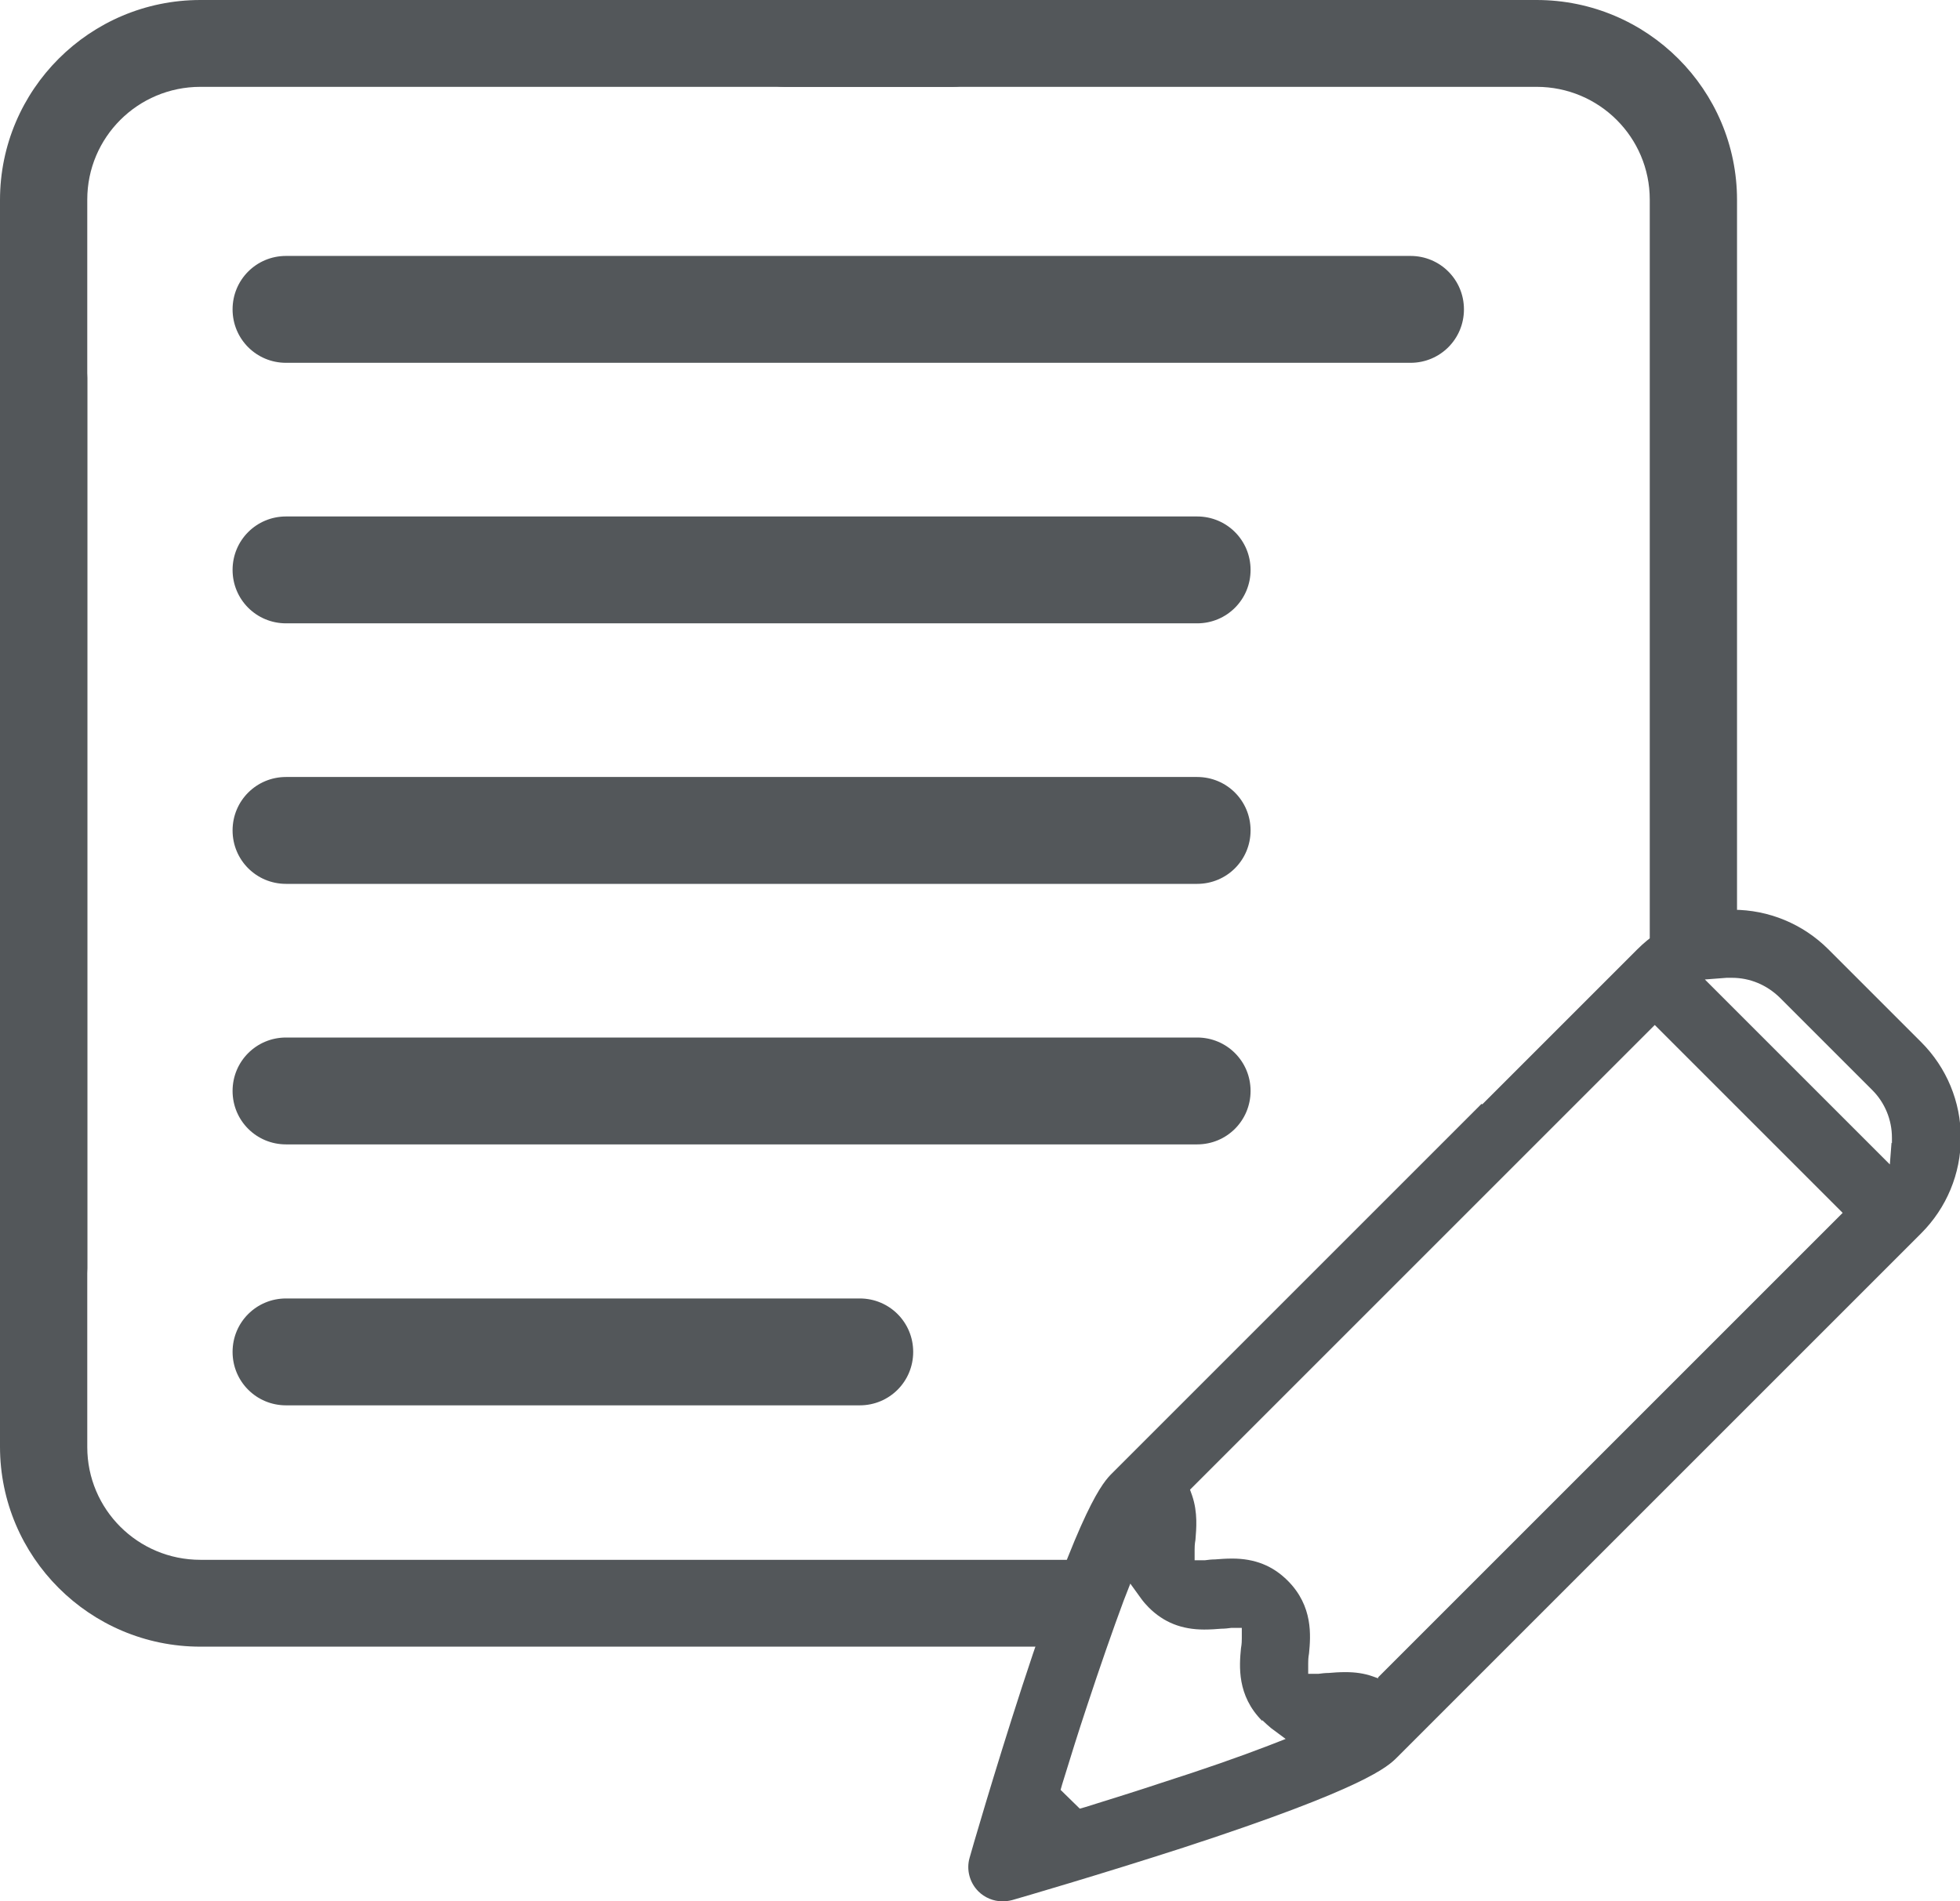
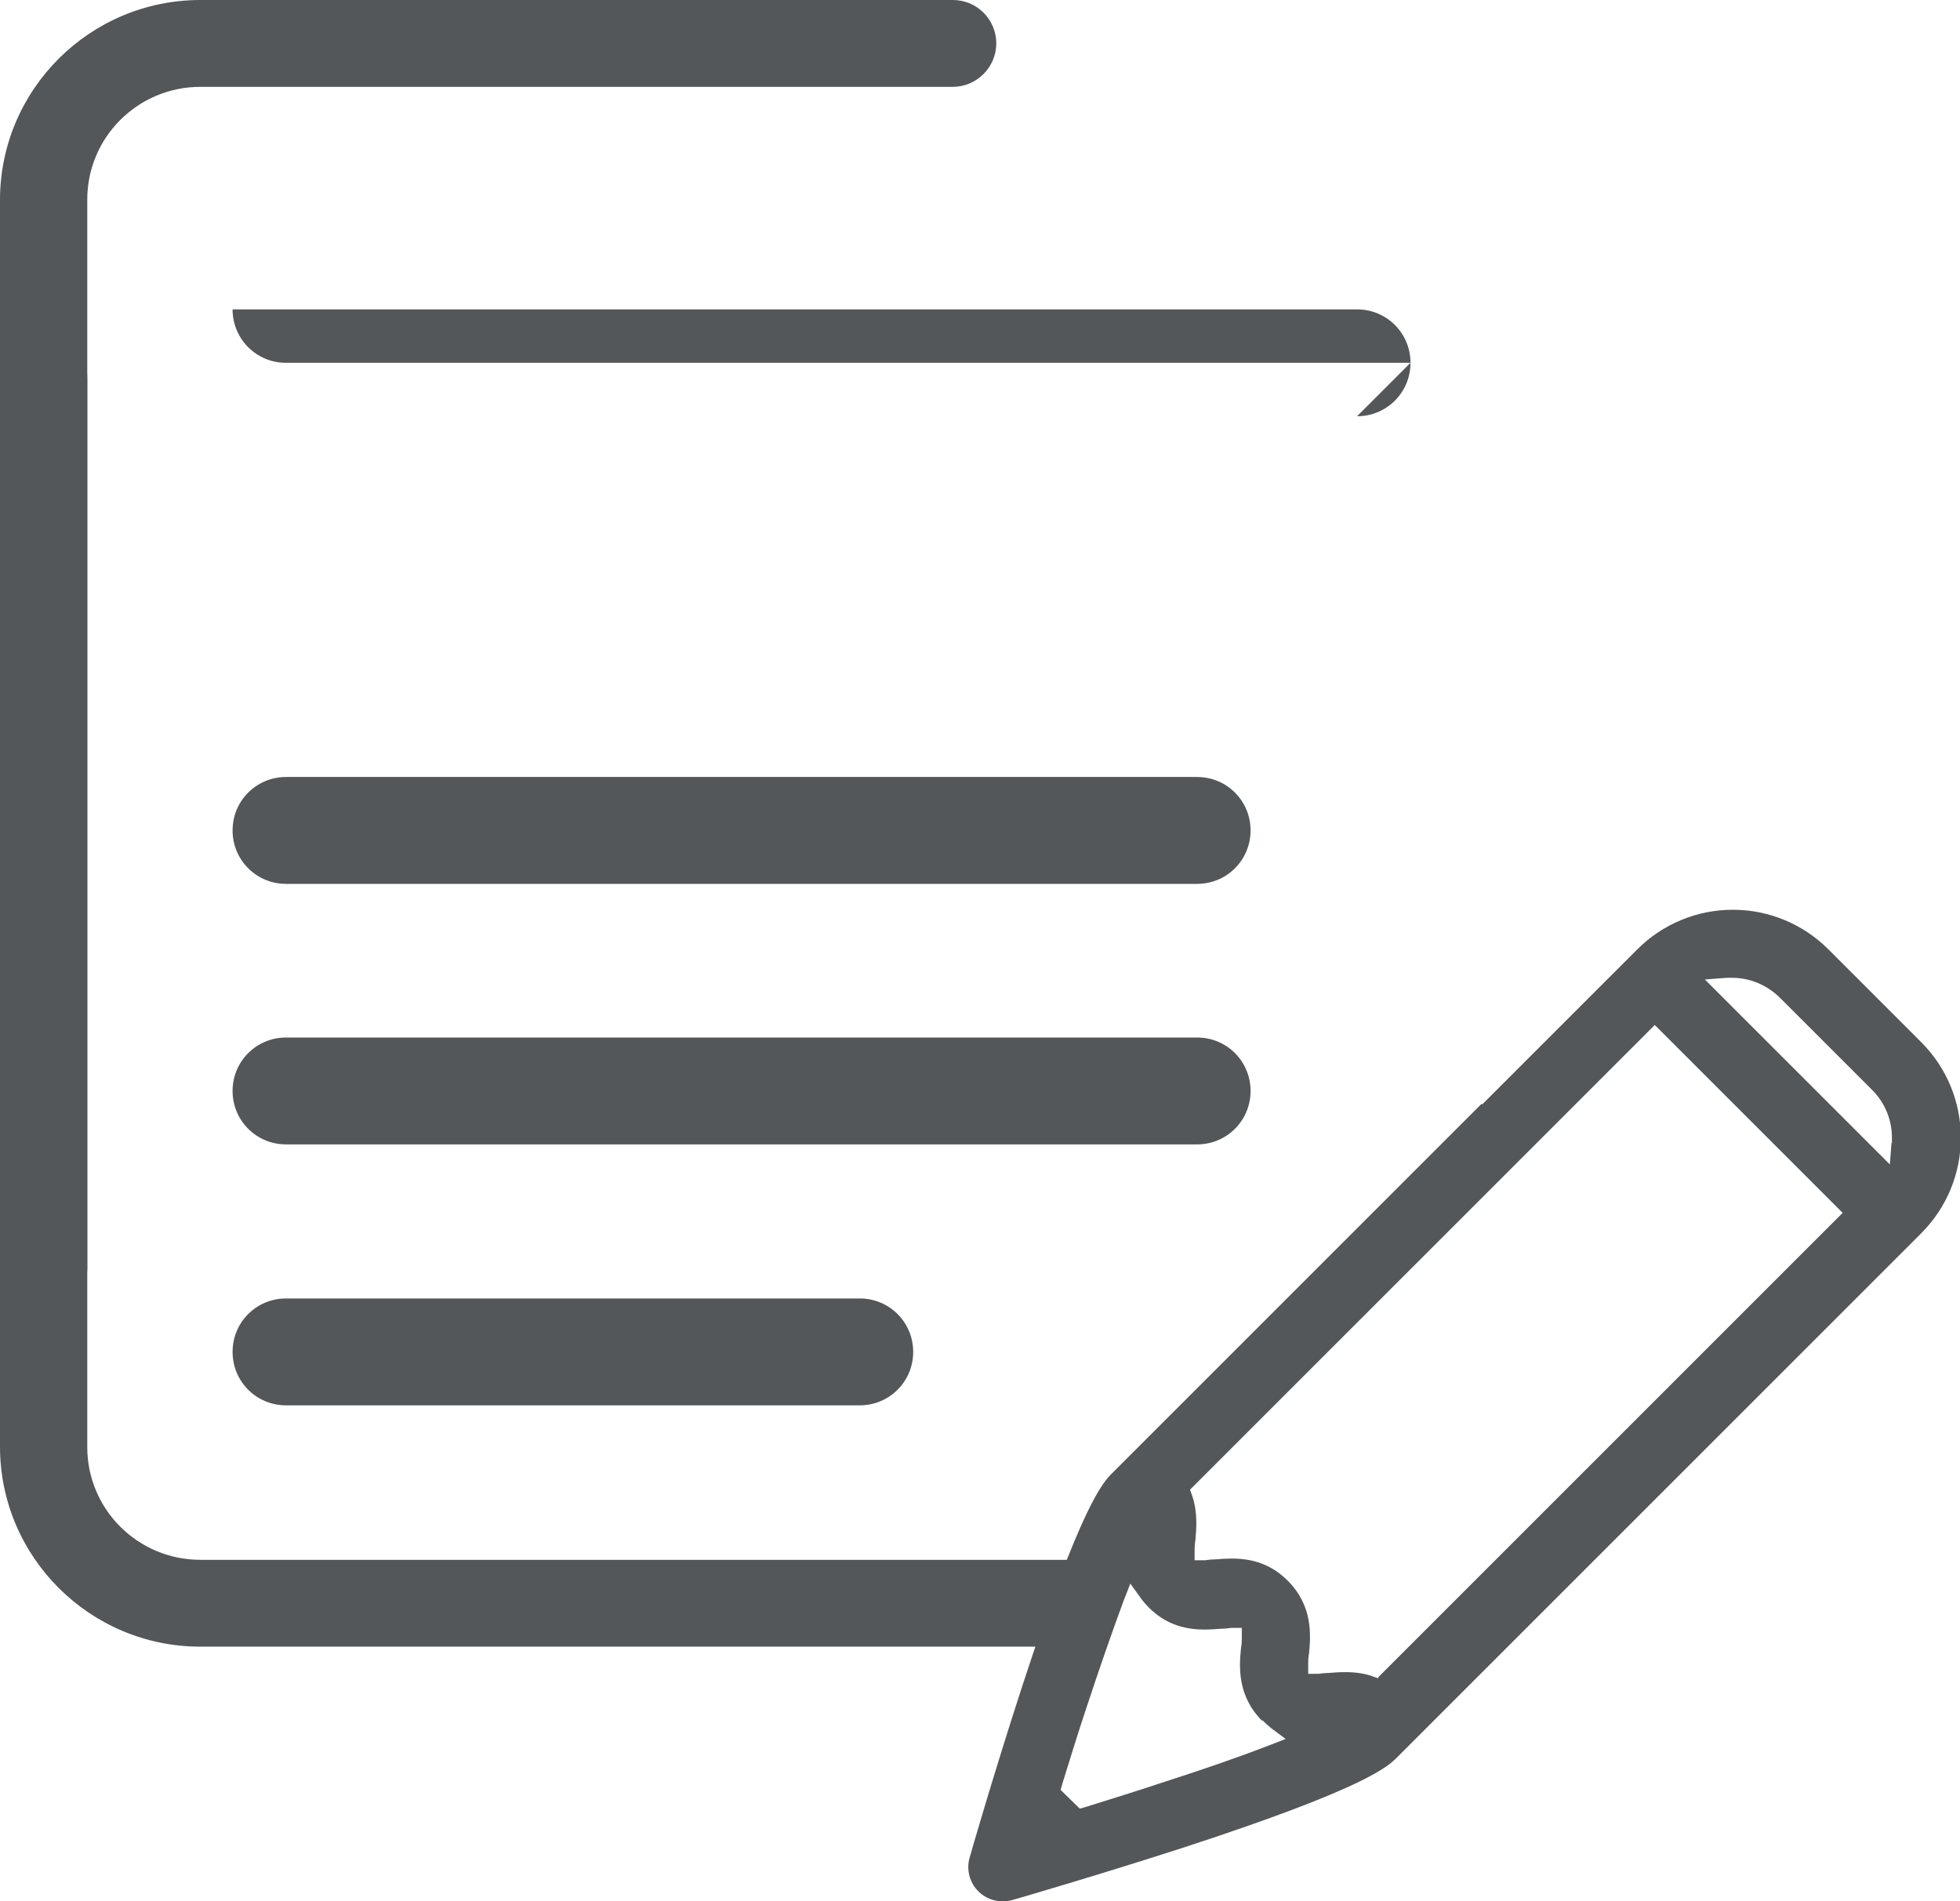
<svg xmlns="http://www.w3.org/2000/svg" id="Layer_2" viewBox="0 0 46.94 45.54">
  <defs>
    <style>
      .cls-1 {
        fill: #53575a;
      }
    </style>
  </defs>
  <g id="Layer_1-2" data-name="Layer_1">
    <g>
      <path class="cls-1" d="M0,9.05v25.6c0,2.64,2.15,4.79,4.8,4.79h20.92c.58,0,1.04-.47,1.04-1.04s-.47-1.04-1.04-1.04H4.8c-1.5,0-2.71-1.21-2.71-2.7V9.05c0-.58-.47-1.04-1.04-1.04s-1.04.47-1.04,1.04Z" />
      <path class="cls-1" d="M0,30.39V4.79C0,2.15,2.15,0,4.8,0h18.02c.58,0,1.04.47,1.04,1.04s-.47,1.04-1.04,1.04H4.8c-1.5,0-2.71,1.21-2.71,2.7v25.6c0,.58-.47,1.04-1.04,1.04s-1.04-.47-1.04-1.04Z" />
-       <path class="cls-1" d="M41.6,22.46V4.79c0-2.64-2.15-4.79-4.8-4.79h-18.02c-.58,0-1.04.47-1.04,1.04s.47,1.04,1.04,1.04h18.02c1.5,0,2.71,1.21,2.71,2.7v17.67c0,.58.47,1.04,1.04,1.04s1.04-.47,1.04-1.04Z" />
      <path class="cls-1" d="M35.48,26.44l-8.84,8.84c-.22.22-.73.73-2.16,5.11-.67,2.06-1.24,4.03-1.26,4.11-.08.28,0,.59.21.8.15.15.36.24.58.24.08,0,.15-.01.23-.03.21-.06,2.1-.61,4.11-1.26,4.38-1.43,4.89-1.94,5.11-2.16l2.04-2.04,1.63-1.63,8.88-8.88c.61-.61.95-1.43.95-2.29s-.34-1.68-.95-2.29l-2.22-2.22c-.61-.61-1.43-.95-2.29-.95s-1.68.34-2.29.95l-2.08,2.08-1.63,1.63ZM30.23,41.2c.07.07.14.13.21.19l.35.26-.41.16c-.7.27-1.56.57-2.56.89-.57.19-1.18.38-1.82.58l-.14.04-.46-.45.04-.14c.2-.65.39-1.26.58-1.83.33-1,.63-1.86.89-2.56l.16-.41.26.36c.05.07.12.15.18.21.36.36.79.53,1.33.53.15,0,.29-.01.41-.02.08,0,.17-.01.24-.02h.25s0,.25,0,.25c0,.05,0,.13-.02.24-.04.42-.1,1.13.51,1.74ZM33.01,40.2l-.14-.05c-.2-.07-.41-.1-.65-.1-.15,0-.29.01-.4.02-.08,0-.17.01-.24.02h-.25s0-.25,0-.25c0-.05,0-.13.02-.24.04-.42.1-1.13-.51-1.74-.36-.36-.79-.53-1.33-.53-.15,0-.29.01-.41.02-.08,0-.17.01-.24.02h-.25s0-.25,0-.25c0-.05,0-.13.02-.24.02-.26.06-.65-.08-1.06l-.05-.14,11.13-11.13,4.5,4.5-11.13,11.13ZM45.3,27.37l-.04.52-4.43-4.43.52-.04s.09,0,.13,0c.43,0,.83.17,1.14.47l2.22,2.22c.3.3.47.71.47,1.14,0,.04,0,.09,0,.13Z" />
-       <path class="cls-1" d="M33.78,8.69H6.85c-.71,0-1.28-.57-1.28-1.28s.57-1.28,1.28-1.28h26.93c.71,0,1.28.57,1.28,1.28s-.57,1.28-1.28,1.28Z" />
-       <path class="cls-1" d="M28.67,14.93H6.85c-.71,0-1.28-.57-1.28-1.28s.57-1.28,1.28-1.28h21.82c.71,0,1.28.57,1.28,1.28s-.57,1.28-1.28,1.28Z" />
+       <path class="cls-1" d="M33.78,8.69H6.85c-.71,0-1.28-.57-1.28-1.28h26.93c.71,0,1.28.57,1.28,1.28s-.57,1.28-1.28,1.28Z" />
      <path class="cls-1" d="M28.67,21.17H6.85c-.71,0-1.28-.57-1.28-1.28s.57-1.28,1.28-1.28h21.82c.71,0,1.28.57,1.28,1.28s-.57,1.28-1.28,1.28Z" />
      <path class="cls-1" d="M28.67,27.41H6.85c-.71,0-1.28-.57-1.28-1.28s.57-1.28,1.28-1.28h21.82c.71,0,1.28.57,1.28,1.28s-.57,1.28-1.28,1.28Z" />
      <path class="cls-1" d="M20.59,33.66H6.85c-.71,0-1.28-.57-1.28-1.28s.57-1.28,1.28-1.28h13.74c.71,0,1.28.57,1.28,1.28s-.57,1.28-1.28,1.28Z" />
    </g>
  </g>
</svg>